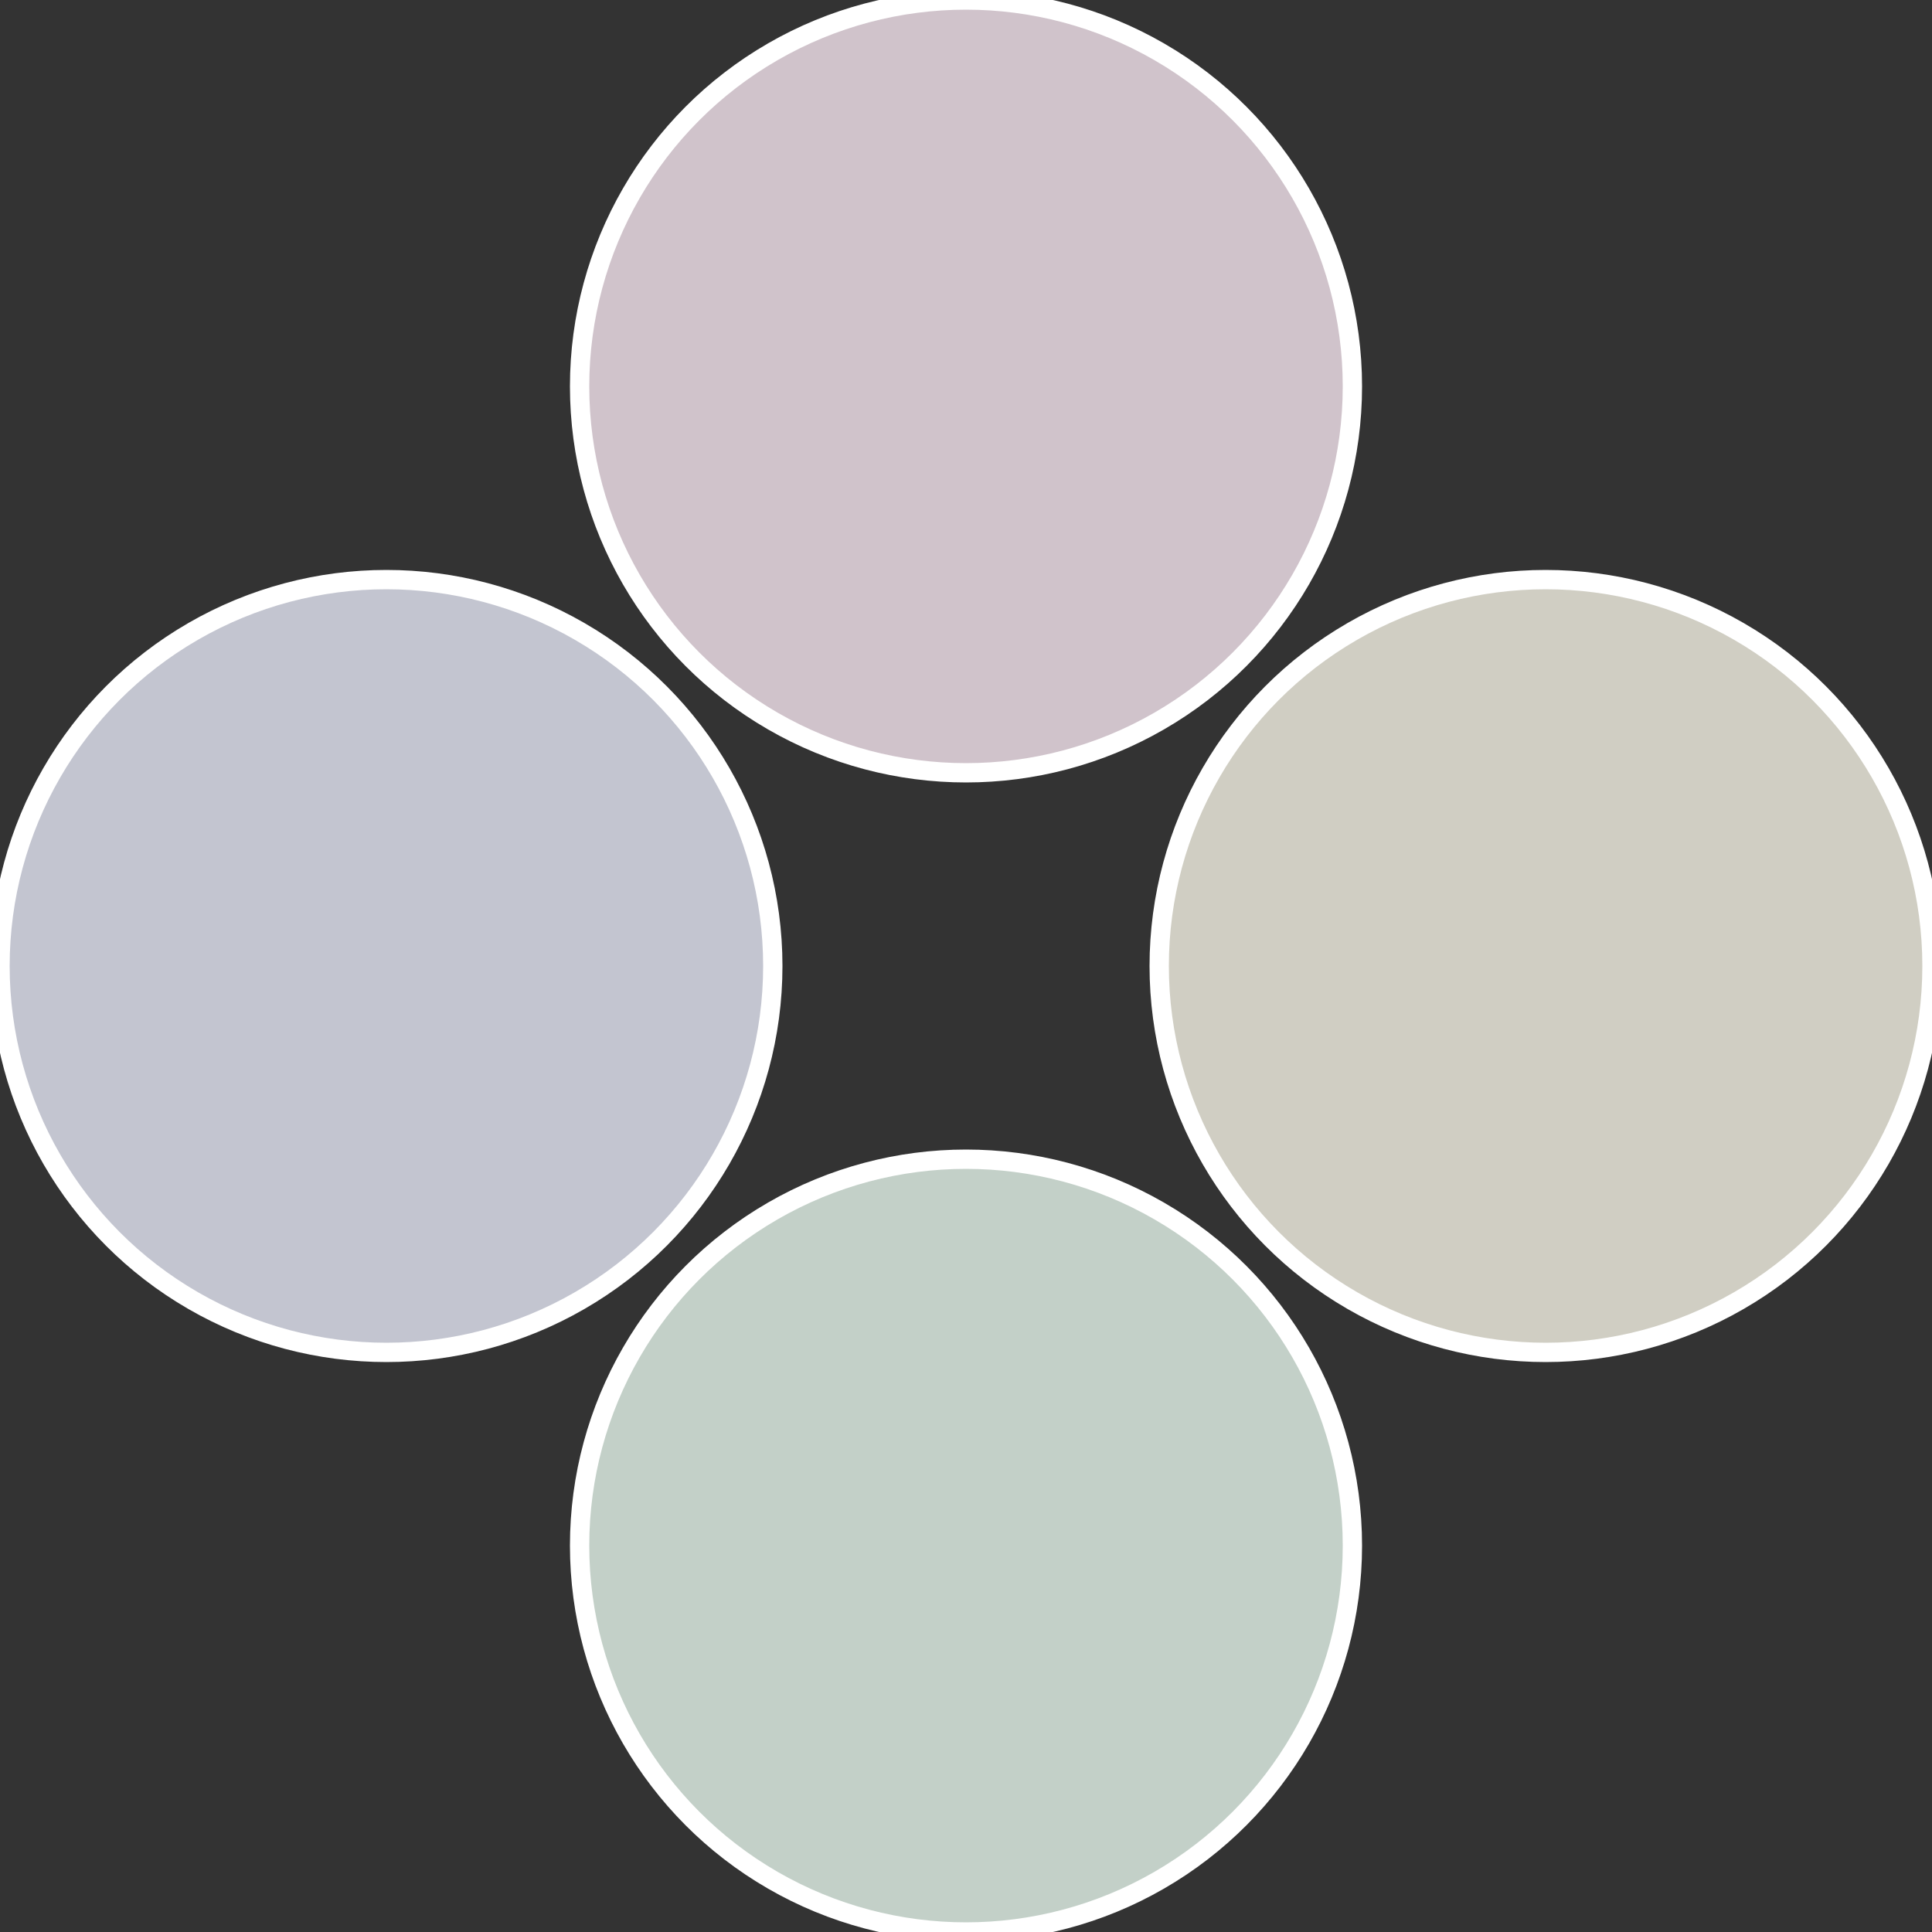
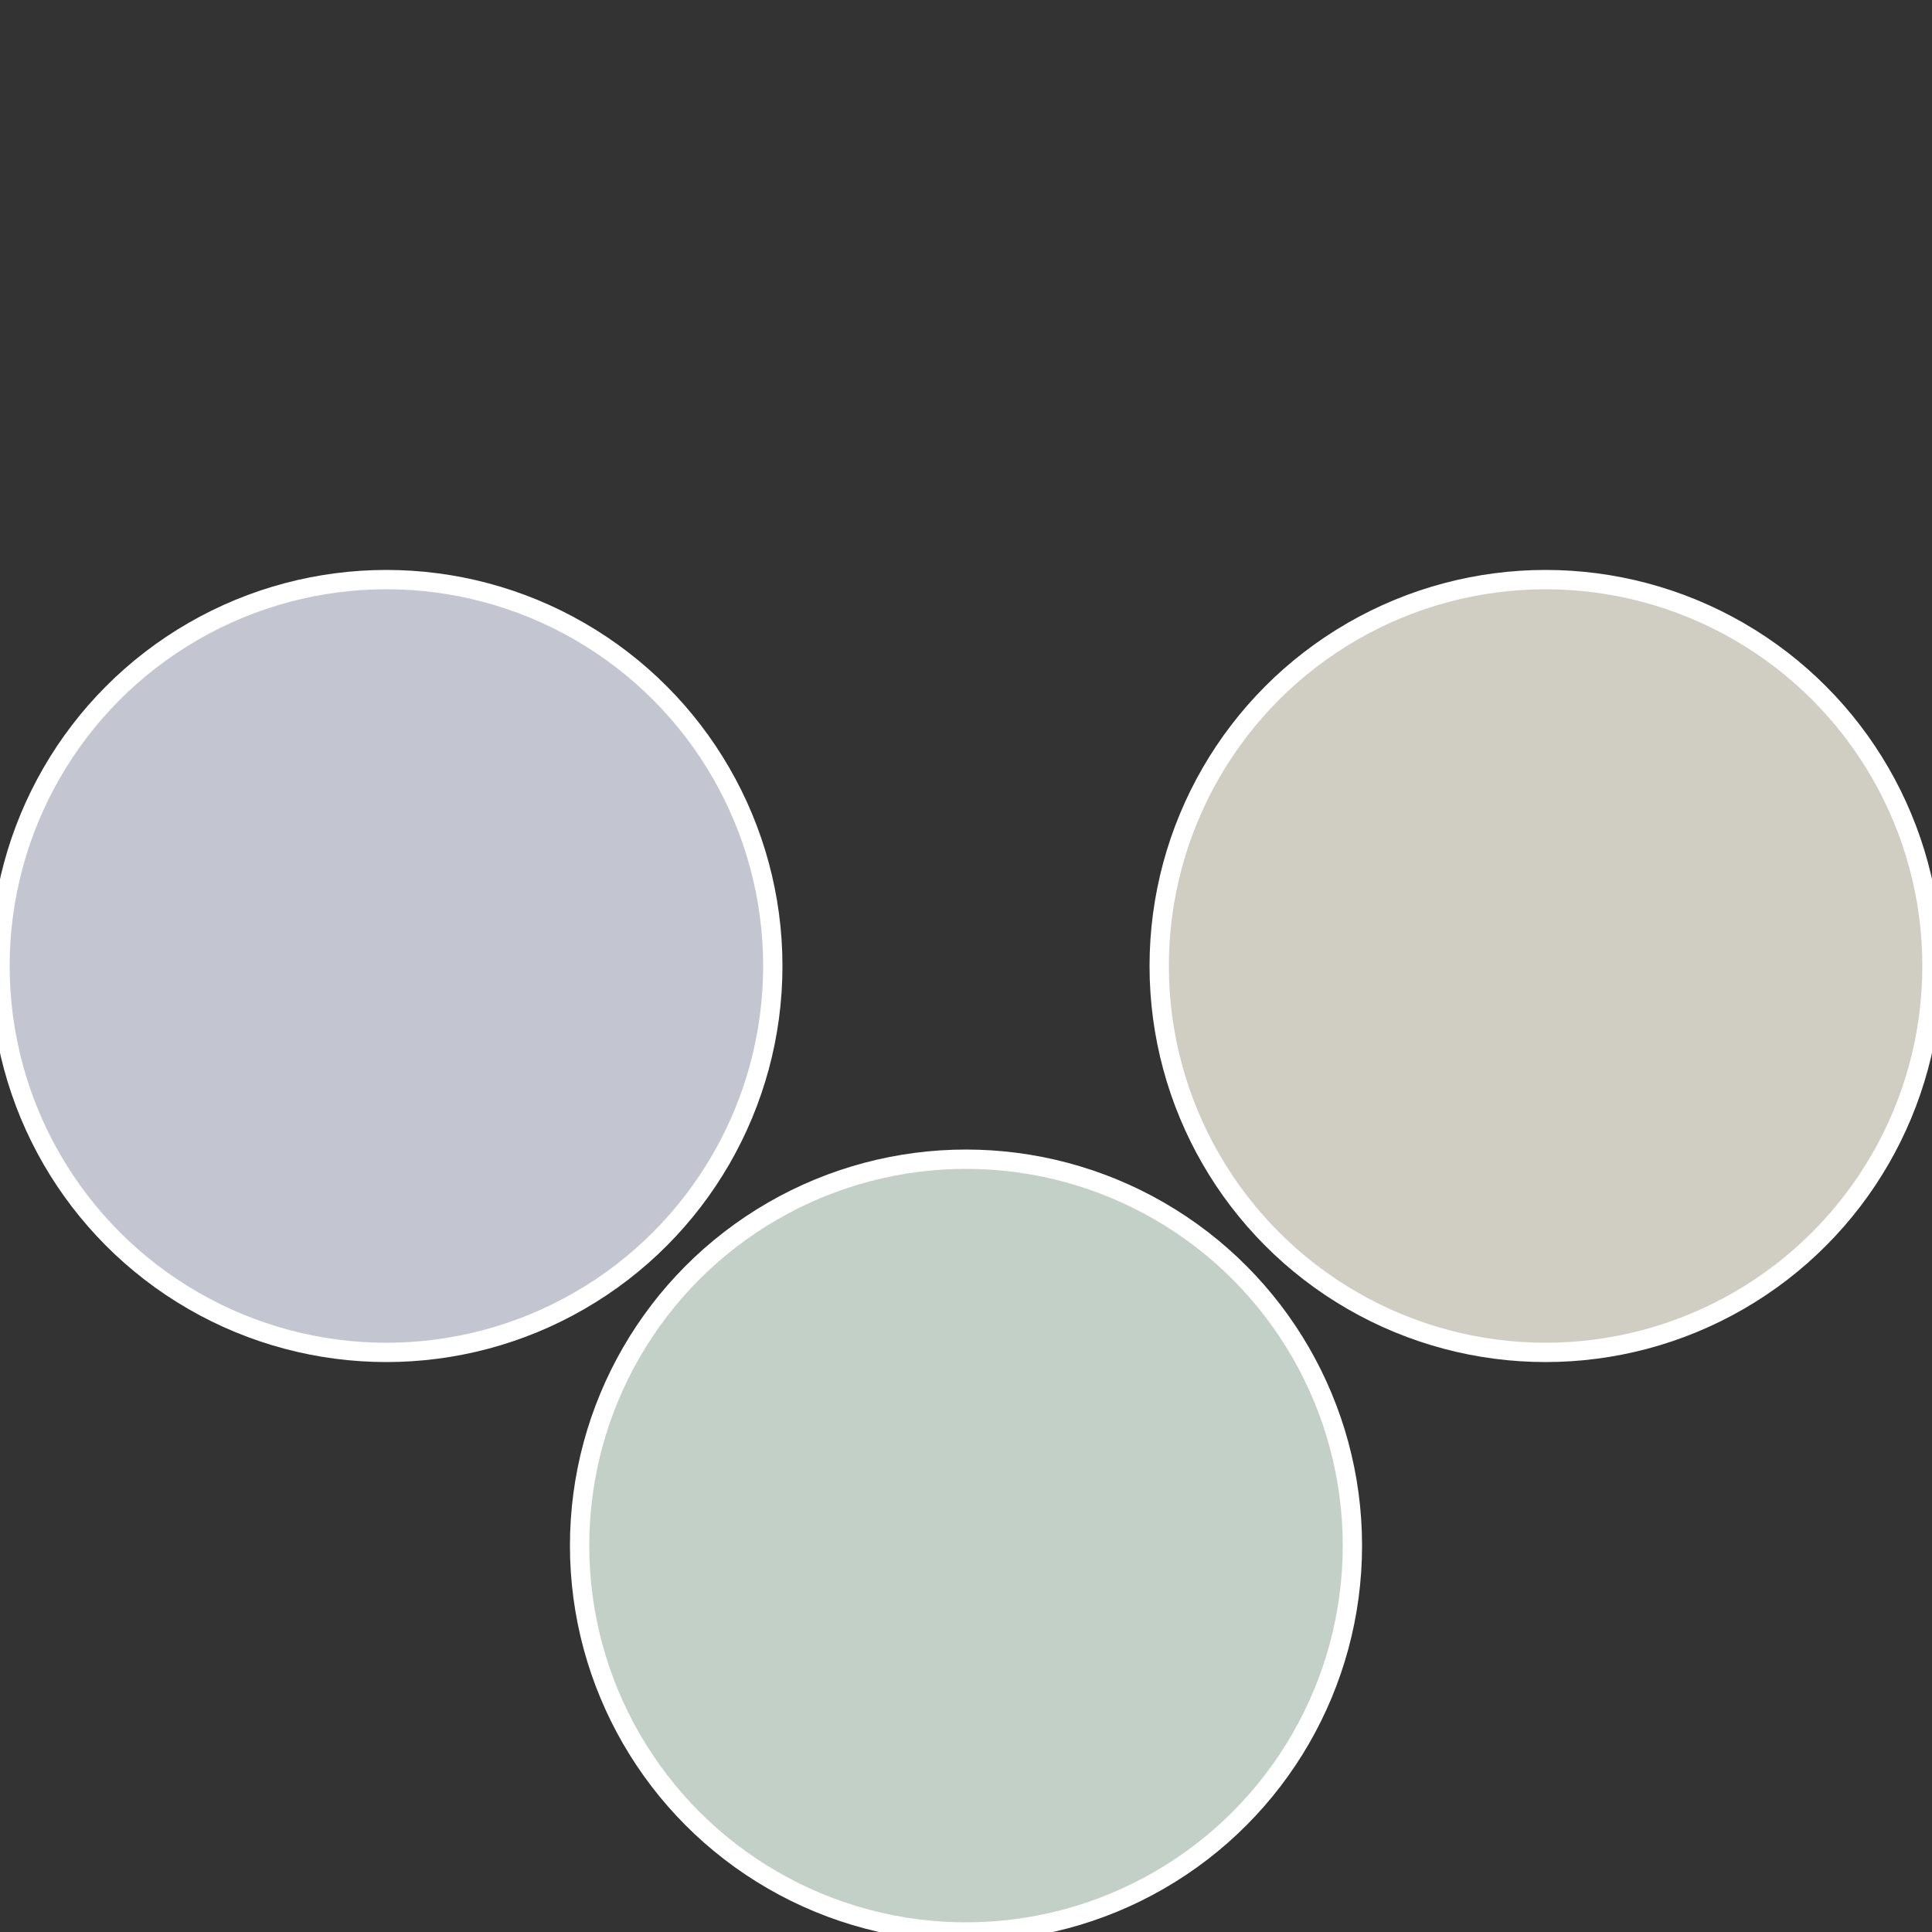
<svg xmlns="http://www.w3.org/2000/svg" width="500" height="500" viewBox="-1 -1 2 2">
  <rect x="-1" y="-1" width="2" height="2" fill="#333333" stroke="none" />
  <circle cx="0.6" cy="0" r="0.4" fill="#d0cec3" stroke="#fff" stroke-width="1%" />
  <circle cx="3.6739403974421E-17" cy="0.6" r="0.4" fill="#c3d0c8" stroke="#fff" stroke-width="1%" />
  <circle cx="-0.6" cy="7.3478807948841E-17" r="0.4" fill="#c3c5d0" stroke="#fff" stroke-width="1%" />
-   <circle cx="-1.1021821192326E-16" cy="-0.6" r="0.4" fill="#d0c3cb" stroke="#fff" stroke-width="1%" />
</svg>